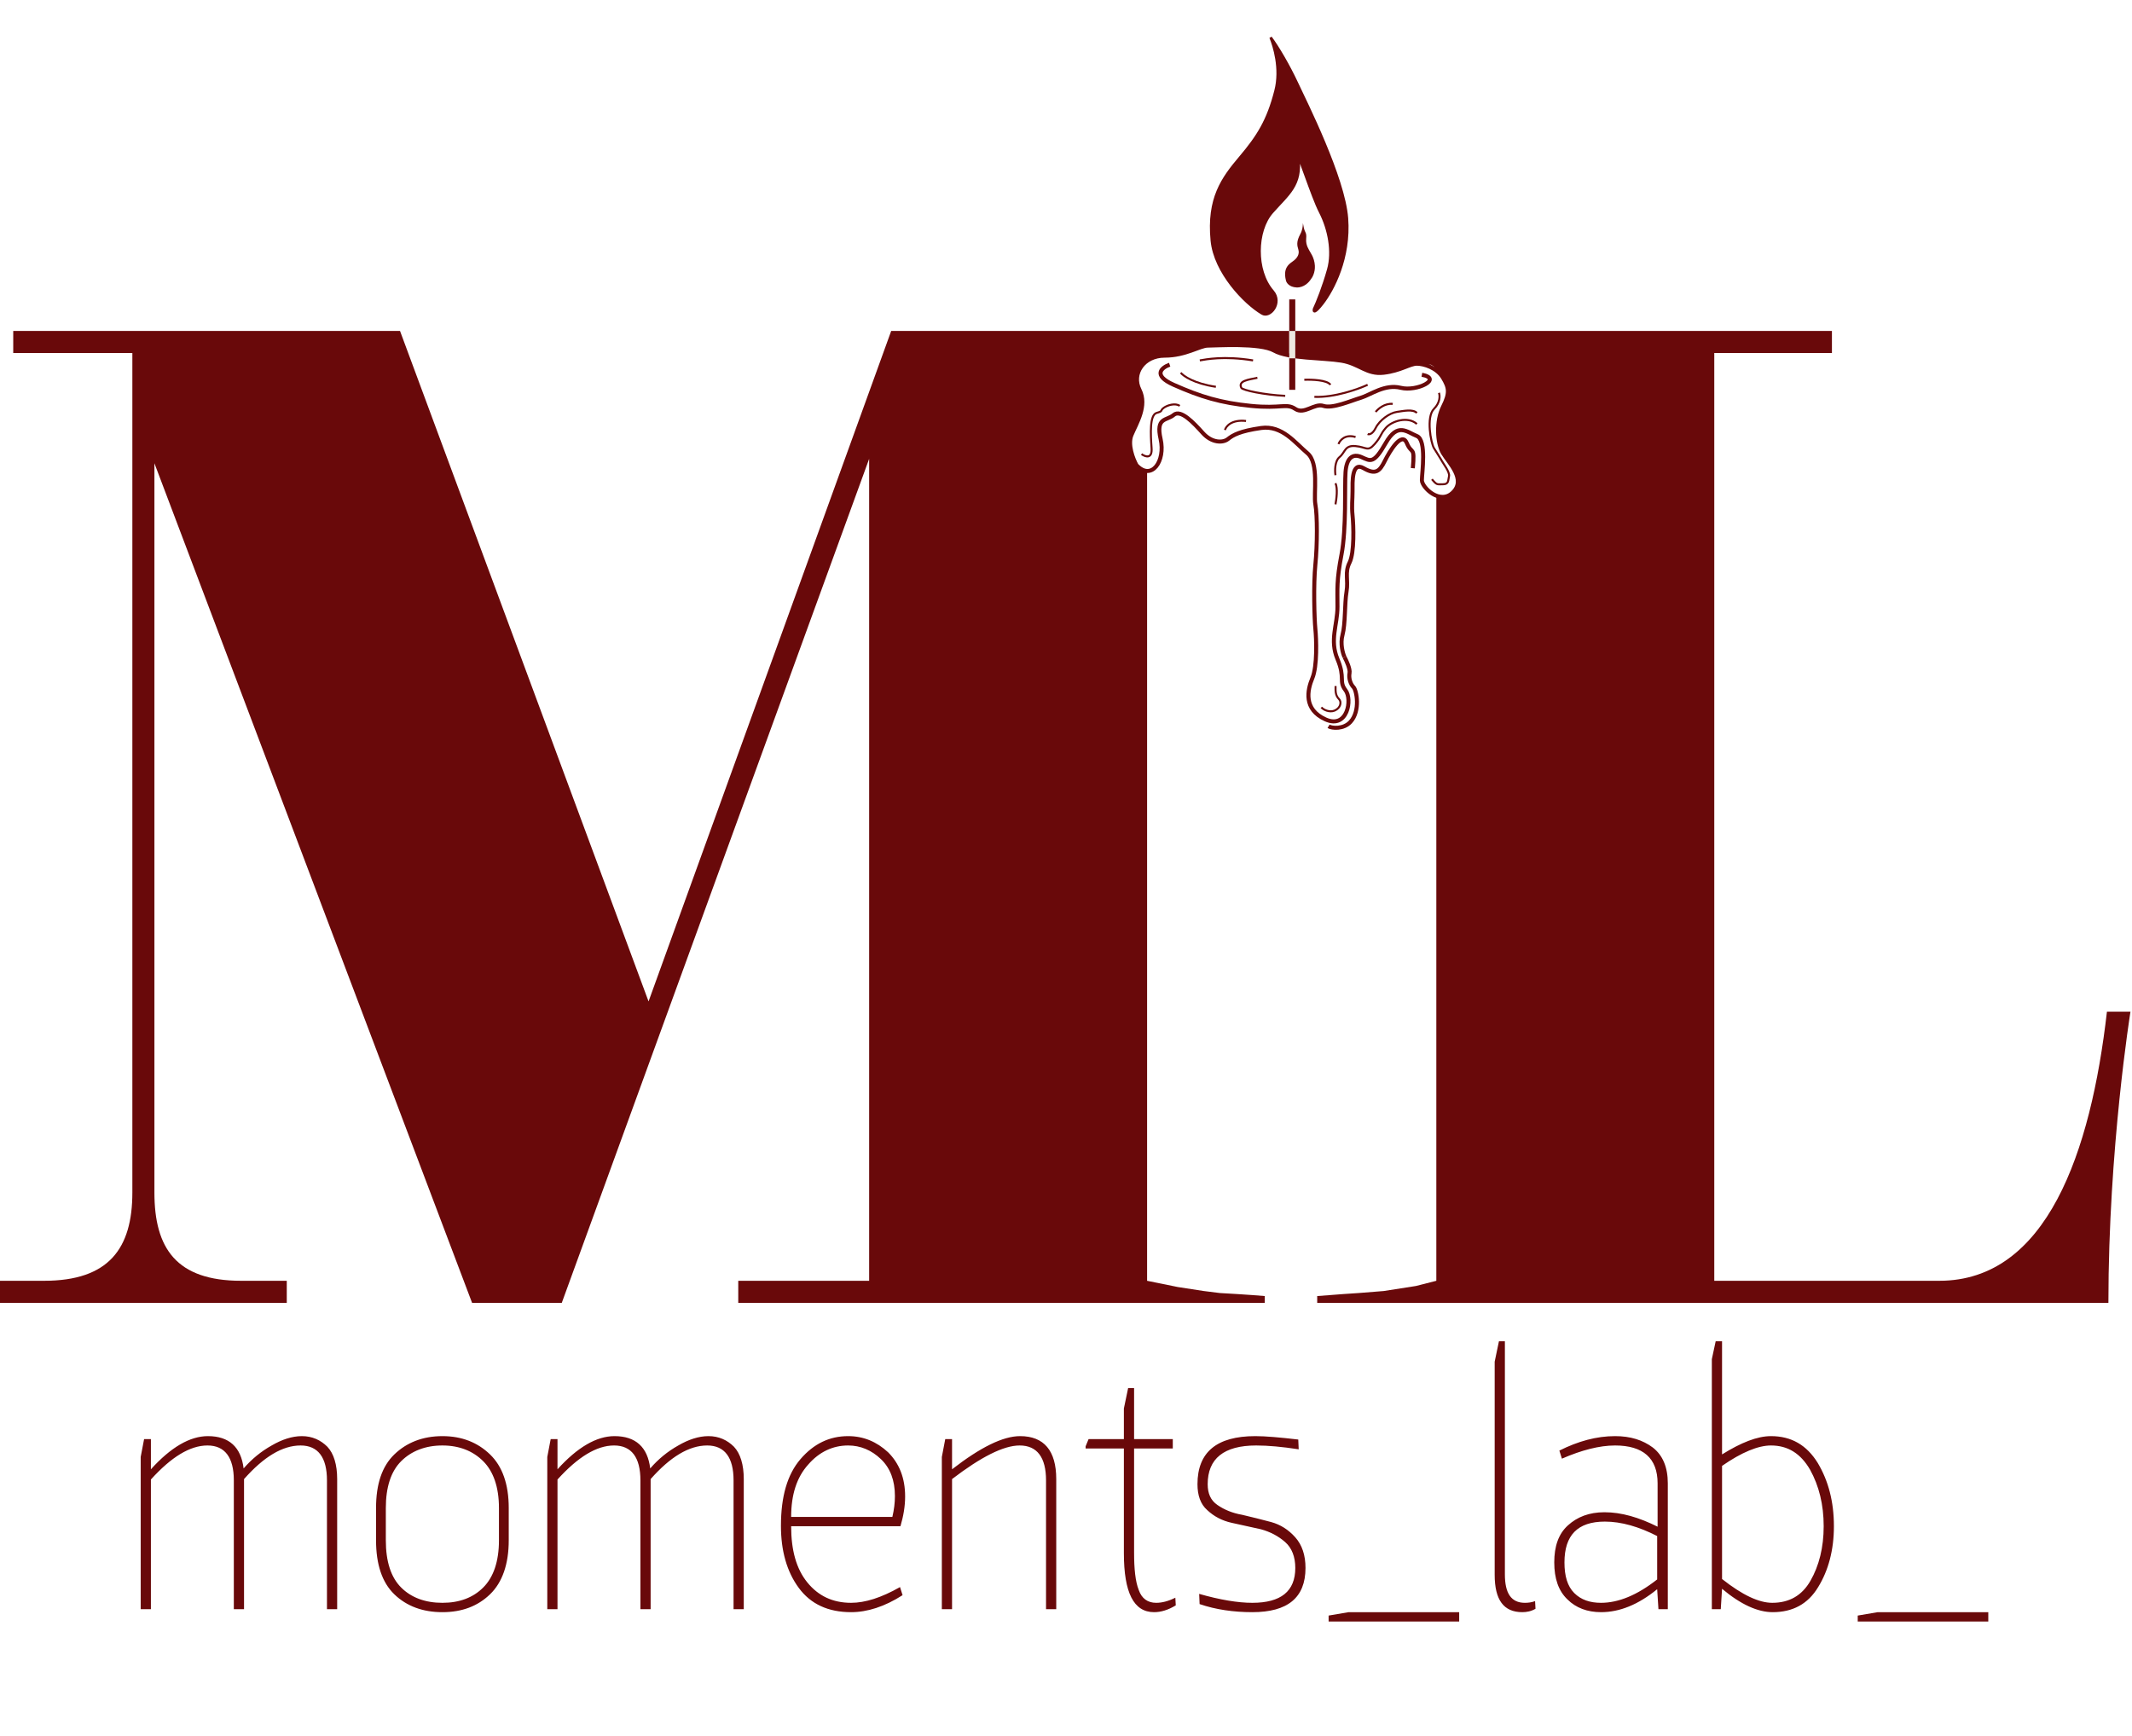
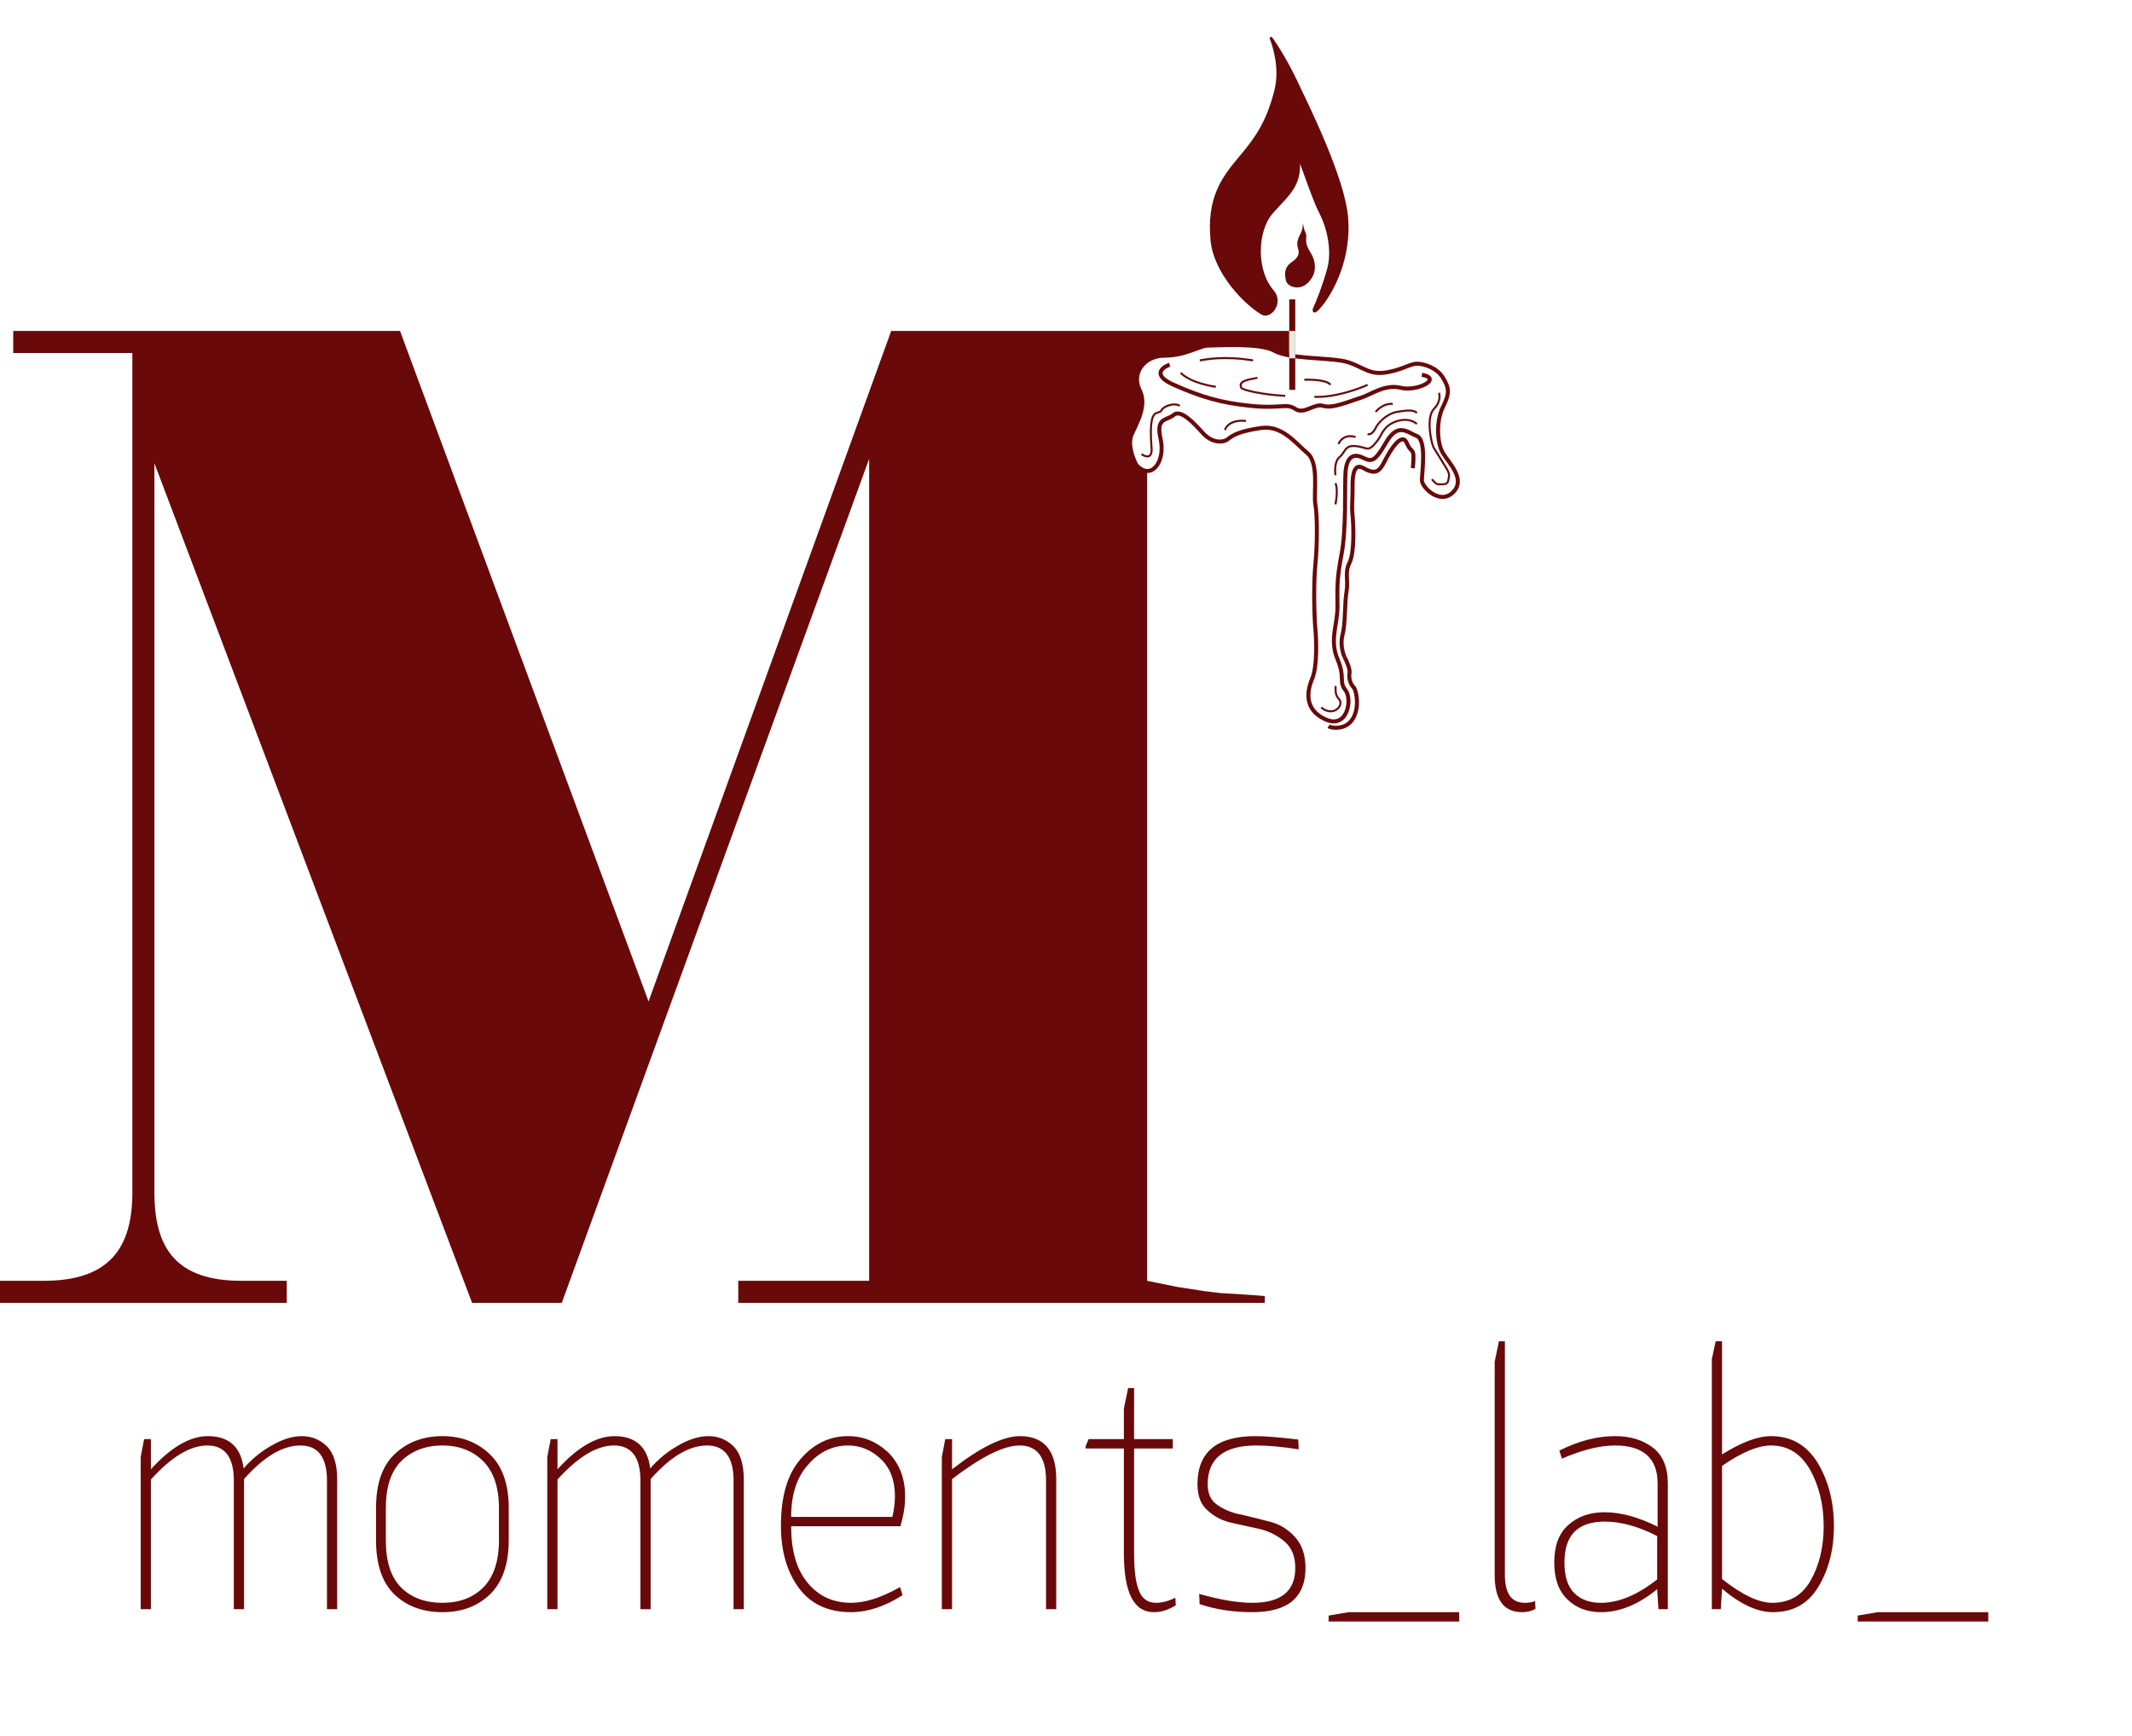
<svg xmlns="http://www.w3.org/2000/svg" width="1218" height="992" viewBox="0 0 1218 992" fill="none">
  <path d="M738.26 222.741V171.074" stroke="#69090A" stroke-width="3.444" />
  <path d="M0 744.437V731.835H25.205C62.172 731.835 75.615 713.351 75.615 681.425V201.69H7.561V189.088H228.525L370.513 572.203L509.14 189.088H736.537V203.222L712.426 196.333L706.111 196.907L699.796 196.333L686.019 197.481L679.13 200.352L670.519 202.074L660.185 203.222L656.741 204.944L655.019 207.241L652.722 208.963L650.426 212.407L649.852 219.87L652.722 229.63L649.852 239.963L645.259 252.019L648.704 264.648L655.329 269.556V272.815V338.389V469.538V731.835L672.815 735.389L687.741 737.685L696.926 738.833L706.685 739.407L715.296 739.982L722.542 740.556V744.437H421.763V731.835H496.538V262.182L320.943 744.437H269.693L88.217 264.703V681.425C88.217 713.351 100.82 731.835 137.787 731.835H163.832V744.437H0Z" fill="#69090A" />
-   <path d="M752.512 744.437V740.556L760.074 739.982L767.537 739.407L776.148 738.833L790.5 737.685L808.87 734.815L820.566 731.835V471.547V341.403V283.593H827.815L831.833 279L832.982 273.259L826.667 261.778L823.222 256.611L822.074 248V237.667L825.519 230.204L827.241 223.315L825.519 217.574L820.566 211.259L819.204 209.537L817.482 208.389H814.611L810.019 207.241L806 208.389L797.389 211.259L790.5 212.407H785.333L779.019 211.259L771.556 207.241L758.926 204.944L739.407 203.796L739.982 189.088H1046.57V201.69H979.357V731.835H1107.9C1169.23 731.835 1194.44 658.74 1203.68 578.084H1217.12C1217.12 578.084 1204.52 656.22 1204.52 744.437H752.512Z" fill="#69090A" />
  <path d="M86.207 845.378V919.481H80.375V832.5L82.319 822.296H86.207V839.546C97.626 826.912 108.559 820.595 118.764 820.595C130.912 820.595 137.715 826.912 139.173 839.06C143.789 833.715 149.134 829.342 155.208 825.94C161.039 822.539 166.87 820.595 172.459 820.595C178.29 820.595 183.149 822.782 187.036 826.669C190.681 830.557 192.625 836.874 192.625 845.135V919.481H186.793V845.863C186.793 832.743 181.691 825.94 171.73 825.94C161.282 825.94 150.592 832.5 139.415 845.135V919.481H133.584V845.863C133.584 832.743 128.482 825.94 118.521 825.94C108.559 825.94 97.869 832.5 86.207 845.378ZM252.735 915.837C262.454 915.837 270.229 912.921 276.06 907.09C281.891 901.259 285.049 892.27 285.049 880.121V861.656C285.049 849.751 281.891 840.761 276.06 834.93C270.229 829.099 262.454 825.94 252.735 825.94C243.017 825.94 234.999 829.099 229.168 834.93C223.337 840.761 220.421 849.751 220.421 861.656V880.121C220.421 892.27 223.337 901.259 229.168 907.09C234.999 912.921 243.017 915.837 252.735 915.837ZM252.735 921.182C241.559 921.182 232.326 917.781 225.28 910.978C218.234 904.175 214.833 893.727 214.833 880.121V861.656C214.833 848.05 218.234 837.846 225.28 831.043C232.326 824.24 241.559 820.595 252.735 820.595C263.912 820.595 272.901 824.24 279.947 831.043C286.993 837.846 290.638 848.05 290.638 861.656V880.121C290.638 893.727 286.993 904.175 279.947 910.978C272.901 917.781 263.912 921.182 252.735 921.182ZM318.493 845.378V919.481H312.662V832.5L314.606 822.296H318.493V839.546C329.912 826.912 340.846 820.595 351.05 820.595C363.198 820.595 370.001 826.912 371.459 839.06C376.075 833.715 381.421 829.342 387.495 825.94C393.326 822.539 399.157 820.595 404.745 820.595C410.576 820.595 415.436 822.782 419.323 826.669C422.967 830.557 424.911 836.874 424.911 845.135V919.481H419.08V845.863C419.08 832.743 413.978 825.94 404.016 825.94C393.569 825.94 382.878 832.5 371.702 845.135V919.481H365.871V845.863C365.871 832.743 360.769 825.94 350.807 825.94C340.846 825.94 330.155 832.5 318.493 845.378ZM451.979 866.758H509.804C510.776 862.628 511.262 858.741 511.262 854.853C511.262 845.863 508.589 838.818 503.244 833.715C497.899 828.613 491.582 825.94 484.536 825.94C475.789 825.94 468.014 829.585 461.697 836.874C455.137 844.163 451.979 854.124 451.979 866.758ZM486.237 915.837C494.254 915.837 503.487 912.921 514.177 906.847L515.635 911.464C505.431 918.024 495.469 921.182 486.237 921.182C473.117 921.182 463.155 916.566 456.352 907.333C449.549 898.101 446.148 886.195 446.148 871.861C446.148 855.096 449.792 842.462 457.324 833.715C464.856 824.969 473.845 820.595 484.536 820.595C493.283 820.595 500.814 823.754 507.374 829.828C513.692 836.145 517.093 844.406 517.093 855.096C517.093 860.684 516.121 866.272 514.42 872.104H451.979C451.979 885.709 454.894 896.4 461.211 904.175C467.528 911.95 475.789 915.837 486.237 915.837ZM543.899 845.135V919.481H538.068V832.5L540.011 822.296H543.899V839.546C560.177 826.912 573.054 820.595 582.773 820.595C596.379 820.595 603.425 828.856 603.425 845.135V919.481H597.594V845.863C597.594 832.743 592.491 825.94 582.53 825.94C573.297 825.94 560.42 832.5 543.899 845.135ZM647.899 887.167C647.899 896.4 648.627 903.689 650.571 908.548C652.272 913.407 655.673 915.837 660.533 915.837C663.934 915.837 667.579 914.865 671.466 912.921L671.709 917.295C667.336 919.967 663.205 921.182 659.318 921.182C647.656 921.182 642.067 910.006 642.067 887.41V827.641H620.201V826.426L621.901 822.296H642.067V804.803L644.497 793.14H647.899V822.296H670.008V827.641H647.899V887.167ZM745.824 895.914C745.824 912.921 735.62 921.182 715.454 921.182C704.763 921.182 694.559 919.724 685.326 916.566L685.083 910.735C696.989 914.136 707.193 915.837 715.454 915.837C731.732 915.837 739.993 909.277 739.993 895.914C739.993 889.597 738.05 884.495 734.162 881.093C730.275 877.692 725.658 875.262 720.313 873.804C714.725 872.589 709.137 871.375 703.792 870.16C698.203 868.945 693.587 866.515 689.7 862.871C685.812 859.469 684.112 854.367 684.112 848.05C684.112 829.828 695.045 820.595 717.155 820.595C722.986 820.595 731.247 821.324 741.694 822.539L741.937 828.127C732.461 826.669 724.444 825.94 717.641 825.94C699.175 825.94 689.943 833.472 689.943 848.05C689.943 853.395 691.643 857.283 695.531 859.955C699.418 862.628 704.035 864.572 709.623 865.544C714.968 866.758 720.556 868.216 726.144 869.674C731.489 871.132 736.106 874.047 739.993 878.421C743.881 882.794 745.824 888.625 745.824 895.914ZM770.451 921.182H833.622V926.527H759.032V923.126L770.451 921.182ZM859.733 899.558C859.733 910.492 863.377 915.837 871.152 915.837C873.096 915.837 875.039 915.594 876.983 914.865L877.226 919.238C874.796 920.696 872.124 921.182 869.694 921.182C859.004 921.182 853.901 914.136 853.901 899.801V778.077L856.331 766.414H859.733V899.558ZM946.734 902.474V877.692C936.287 872.346 926.325 869.431 916.85 869.431C901.3 869.431 893.768 877.206 893.768 892.755C893.768 900.53 895.469 906.361 899.357 910.249C903.244 914.136 908.346 915.837 914.663 915.837C924.625 915.837 935.315 911.464 946.734 902.474ZM952.809 847.564V919.481H947.463L946.734 908.062C936.044 916.809 925.354 921.182 914.663 921.182C906.888 921.182 900.328 918.753 895.469 913.893C890.367 909.034 887.937 901.988 887.937 892.755C887.937 883.523 890.367 876.477 895.712 871.618C901.057 866.758 907.86 864.086 916.607 864.086C926.325 864.086 936.287 867.001 946.977 872.346V847.564C946.977 833.229 938.717 825.94 922.681 825.94C913.691 825.94 903.487 828.613 892.311 833.472L890.853 828.856C901.543 823.511 911.991 820.595 922.681 820.595C931.428 820.595 938.474 822.782 944.305 827.155C949.893 831.529 952.809 838.332 952.809 847.564ZM1011.74 825.94C1004.45 825.94 994.972 829.828 983.796 837.603V902.231C995.458 911.464 1004.93 915.837 1012.47 915.837C1022.18 915.837 1029.47 911.707 1034.33 903.203C1039.19 894.699 1041.86 884.252 1041.86 872.104C1041.86 859.712 1039.19 849.022 1034.09 839.789C1028.74 830.557 1021.46 825.94 1011.74 825.94ZM977.965 776.619L980.151 766.414H983.796V831.043C994.729 824.24 1003.96 820.595 1011.74 820.595C1023.4 820.595 1032.15 825.697 1038.46 835.902C1044.54 846.106 1047.7 858.012 1047.7 872.104C1047.7 885.709 1044.54 897.372 1038.71 906.847C1032.87 916.566 1024.13 921.182 1012.71 921.182C1004.2 921.182 994.486 916.809 983.796 907.819L983.067 919.481H977.965V776.619ZM1072.73 921.182H1135.9V926.527H1061.31V923.126L1072.73 921.182Z" fill="#69090A" />
  <path d="M692.329 137.476C694.079 155.639 711.173 173.279 720.95 179.049C725.445 182.006 732.861 173.053 727.038 166.352C716.848 154.627 717.41 131.819 726.686 121.308C735.963 110.796 743.625 105.834 741.703 89.958C741.168 85.537 749.74 112.519 754.131 120.987C759.325 131.005 761.667 143.862 758.876 153.892C756.139 163.728 752.508 172.8 750.718 176.58C750.367 178.056 750.852 179.47 755.595 173.311C761.523 165.612 771.216 147.366 769.488 124.737C767.714 101.499 746.162 58.729 740.741 47.139C736.347 37.747 729.984 26.766 725.898 21.384C727.932 26.326 731.936 39.232 728.769 51.724C724.39 68.995 718.58 78.04 708.496 89.958C698.412 101.875 690.005 113.36 692.329 137.476Z" fill="#69090A" stroke="#69090A" stroke-width="1.459" />
  <path d="M740.655 164.242C736.406 164.013 734.872 161.458 734.635 160.208C732.663 152.2 737.371 150.403 739.407 148.685C741.065 147.287 742.521 145.227 741.737 142.582L741.727 142.546C741.098 140.426 740.43 138.172 742.852 133.759C745.288 129.321 743.667 124.482 744.844 130.01C745.527 133.218 746.558 132.629 746.21 136.427C745.862 140.225 748.019 142.944 748.13 143.357C748.271 143.878 750.953 147.004 751.185 151.854C751.37 155.735 749.741 158.586 748.904 159.526C747.924 161.193 744.903 164.471 740.655 164.242Z" fill="#69090A" />
  <path d="M646.407 248.574C644.111 254.085 647.364 262.352 649.277 265.796C657.888 274.981 665.925 263.5 663.055 250.87C660.185 238.24 666.5 240.537 670.518 237.092C674.537 233.648 682 241.685 687.166 247.426C692.333 253.166 698.648 253.166 701.518 250.87C704.388 248.574 708.407 246.278 720.463 244.555C732.518 242.833 739.981 253.166 746.87 258.907C753.759 264.648 750.314 281.87 751.463 288.185C752.611 294.5 752.611 311.148 751.463 322.629C750.314 334.111 750.888 353.629 751.463 359.37C752.037 365.111 752.611 380.611 749.74 387.5C746.87 394.389 744.574 405.296 757.203 411.037C769.833 416.778 772.703 399.555 768.685 394.389C764.666 389.222 768.685 387.5 764.092 376.592C759.5 365.685 764.092 357.074 764.092 346.74C764.092 336.407 763.518 331.815 766.388 316.889C769.259 301.963 768.111 277.852 768.685 269.815C769.259 261.778 772.703 258.907 777.87 261.203C783.037 263.5 784.759 265.222 791.648 253.166C798.537 241.111 803.703 246.852 809.444 249.148C815.185 251.444 812.314 270.389 812.314 274.407C812.314 278.426 822.648 288.759 830.111 281.296C837.574 273.833 827.814 264.648 824.37 258.907C820.925 253.166 820.351 240.537 824.37 232.5C828.388 224.463 827.814 221.592 824.37 215.852C820.925 210.111 813.463 207.815 809.444 207.815C805.425 207.815 800.259 211.833 790.5 212.981C780.74 214.129 776.722 207.815 766.388 206.092C756.055 204.37 735.963 204.944 727.925 200.352C719.888 195.759 694.629 197.481 690.037 197.481C685.444 197.481 677.407 203.222 665.351 203.222C653.296 203.222 646.407 213.555 651 222.741C655.592 231.926 649.277 241.685 646.407 248.574Z" stroke="#69090A" stroke-width="2.296" />
  <path d="M668.223 208.389C663.821 209.92 658.119 214.359 670.519 219.87C686.019 226.759 697.5 230.203 714.723 231.926C731.945 233.648 734.815 230.203 739.982 233.648C745.148 237.092 750.889 230.203 756.056 231.926C761.223 233.648 771.556 229.055 777.297 227.333C783.037 225.611 791.074 219.296 800.26 221.592C809.445 223.889 824.371 216.426 812.315 214.129" stroke="#69090A" stroke-width="2.296" />
  <path d="M781.315 219.87C775.957 222.358 762.371 227.219 750.889 226.759M745.148 217C749.358 216.809 758.237 217.115 760.074 219.87" stroke="#69090A" stroke-width="1.148" />
  <path d="M674.537 212.981C676.068 214.895 682.23 219.181 694.63 221.018" stroke="#69090A" stroke-width="1.148" />
  <path d="M699.796 245.703C700.37 243.598 703.585 239.618 711.851 240.537" stroke="#69090A" stroke-width="1.148" />
  <path d="M652.148 259.482C654.253 261.013 658.348 262.467 657.889 256.037C657.315 248 656.741 237.093 660.76 235.945C664.778 234.797 662.482 234.797 664.778 233.074C667.074 231.352 671.667 230.204 673.963 231.926" stroke="#69090A" stroke-width="1.148" />
  <path d="M762.944 288.185C763.518 285.314 764.322 278.885 762.944 276.129M762.944 271.537C762.562 269.049 762.485 263.5 765.241 261.203C768.685 258.333 768.111 254.314 774.426 254.888C780.741 255.463 781.315 258.333 785.333 253.74C789.352 249.147 788.204 248.573 791.648 244.555C795.092 240.536 804.278 237.666 809.444 242.258M764.666 253.74C765.432 251.635 768.455 247.885 774.426 249.722M781.315 247.999C782.08 248.382 784.07 248.229 785.907 244.555C788.204 239.962 793.944 235.944 797.963 235.37C801.981 234.796 807.148 233.648 809.444 235.944M785.907 235.37C787.247 233.648 791.074 230.318 795.666 230.777M822.074 224.463C822.648 225.994 822.878 229.974 819.204 233.648C814.611 238.241 817.481 253.167 819.204 256.037C820.926 258.907 823.222 262.352 823.796 263.5C824.37 264.648 828.389 269.815 827.815 272.111C827.241 274.407 827.815 276.704 824.37 276.704C820.926 276.704 820.926 277.278 818.055 273.833M754.907 404.148C755.864 405.488 759.515 407.279 762.5 406C766 404.5 766.5 401 765 399.5C762.736 397.236 763 394.5 763 392" stroke="#69090A" stroke-width="1.148" />
  <path d="M768.111 375.444C767.155 373.339 765.585 367.866 766.963 362.814C768.685 356.499 768.111 345.018 769.26 338.129C770.408 331.24 768.111 327.221 770.982 321.481C773.852 315.74 773.278 300.24 772.704 294.499C772.13 288.758 772.704 285.888 772.704 280.721C772.704 275.555 772.13 263.499 779.019 267.518C785.908 271.536 788.204 269.24 791.074 263.5C793.945 257.759 800.834 246.277 803.704 253.166C806.574 260.055 808.297 254.314 807.148 267.518" stroke="#69090A" stroke-width="2.296" />
  <path d="M768.111 375.444C769.259 377.549 771.441 382.333 770.981 384.63C770.407 387.5 771.556 390.944 773.278 392.667C775 394.389 777.34 406.171 771.5 412.5C767.519 416.815 760.914 416.148 759 415" stroke="#69090A" stroke-width="2.296" />
  <path d="M738.26 189.107V204.741" stroke="#EDE9E1" stroke-width="3.444" />
  <path d="M718.333 215.852C713 217 707.26 217.574 709.148 221.592C709.79 222.96 722.186 225.611 734.241 226.185" stroke="#69090A" stroke-width="1.148" />
  <path d="M685.444 205.934C688.889 205.36 699.222 203.222 715.87 205.935" stroke="#69090A" stroke-width="1.148" />
</svg>